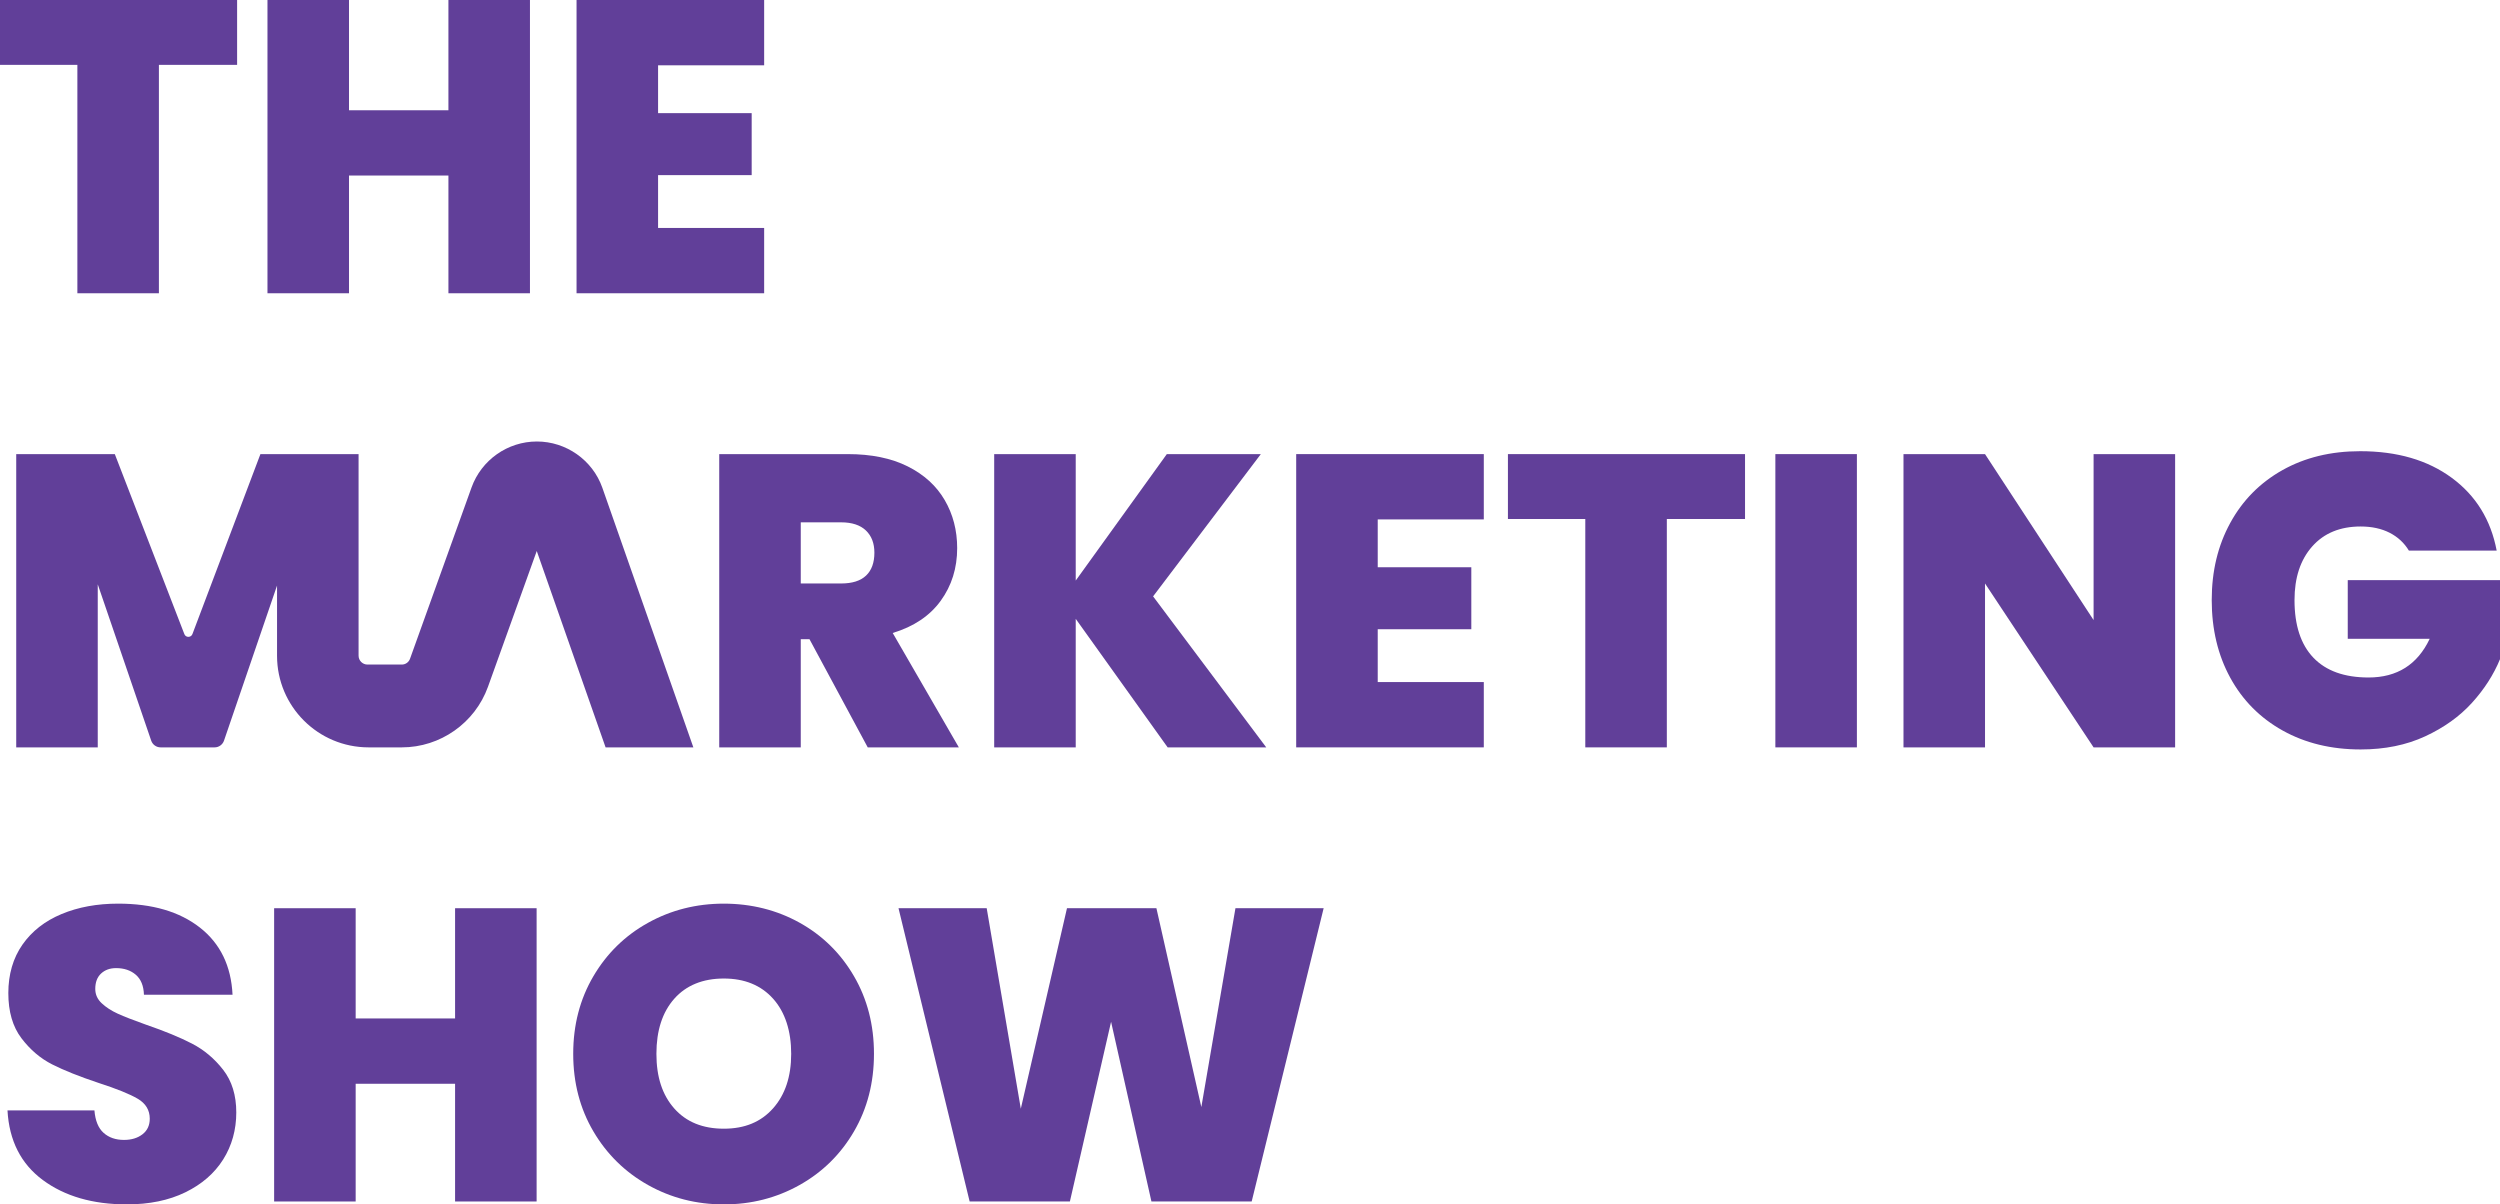
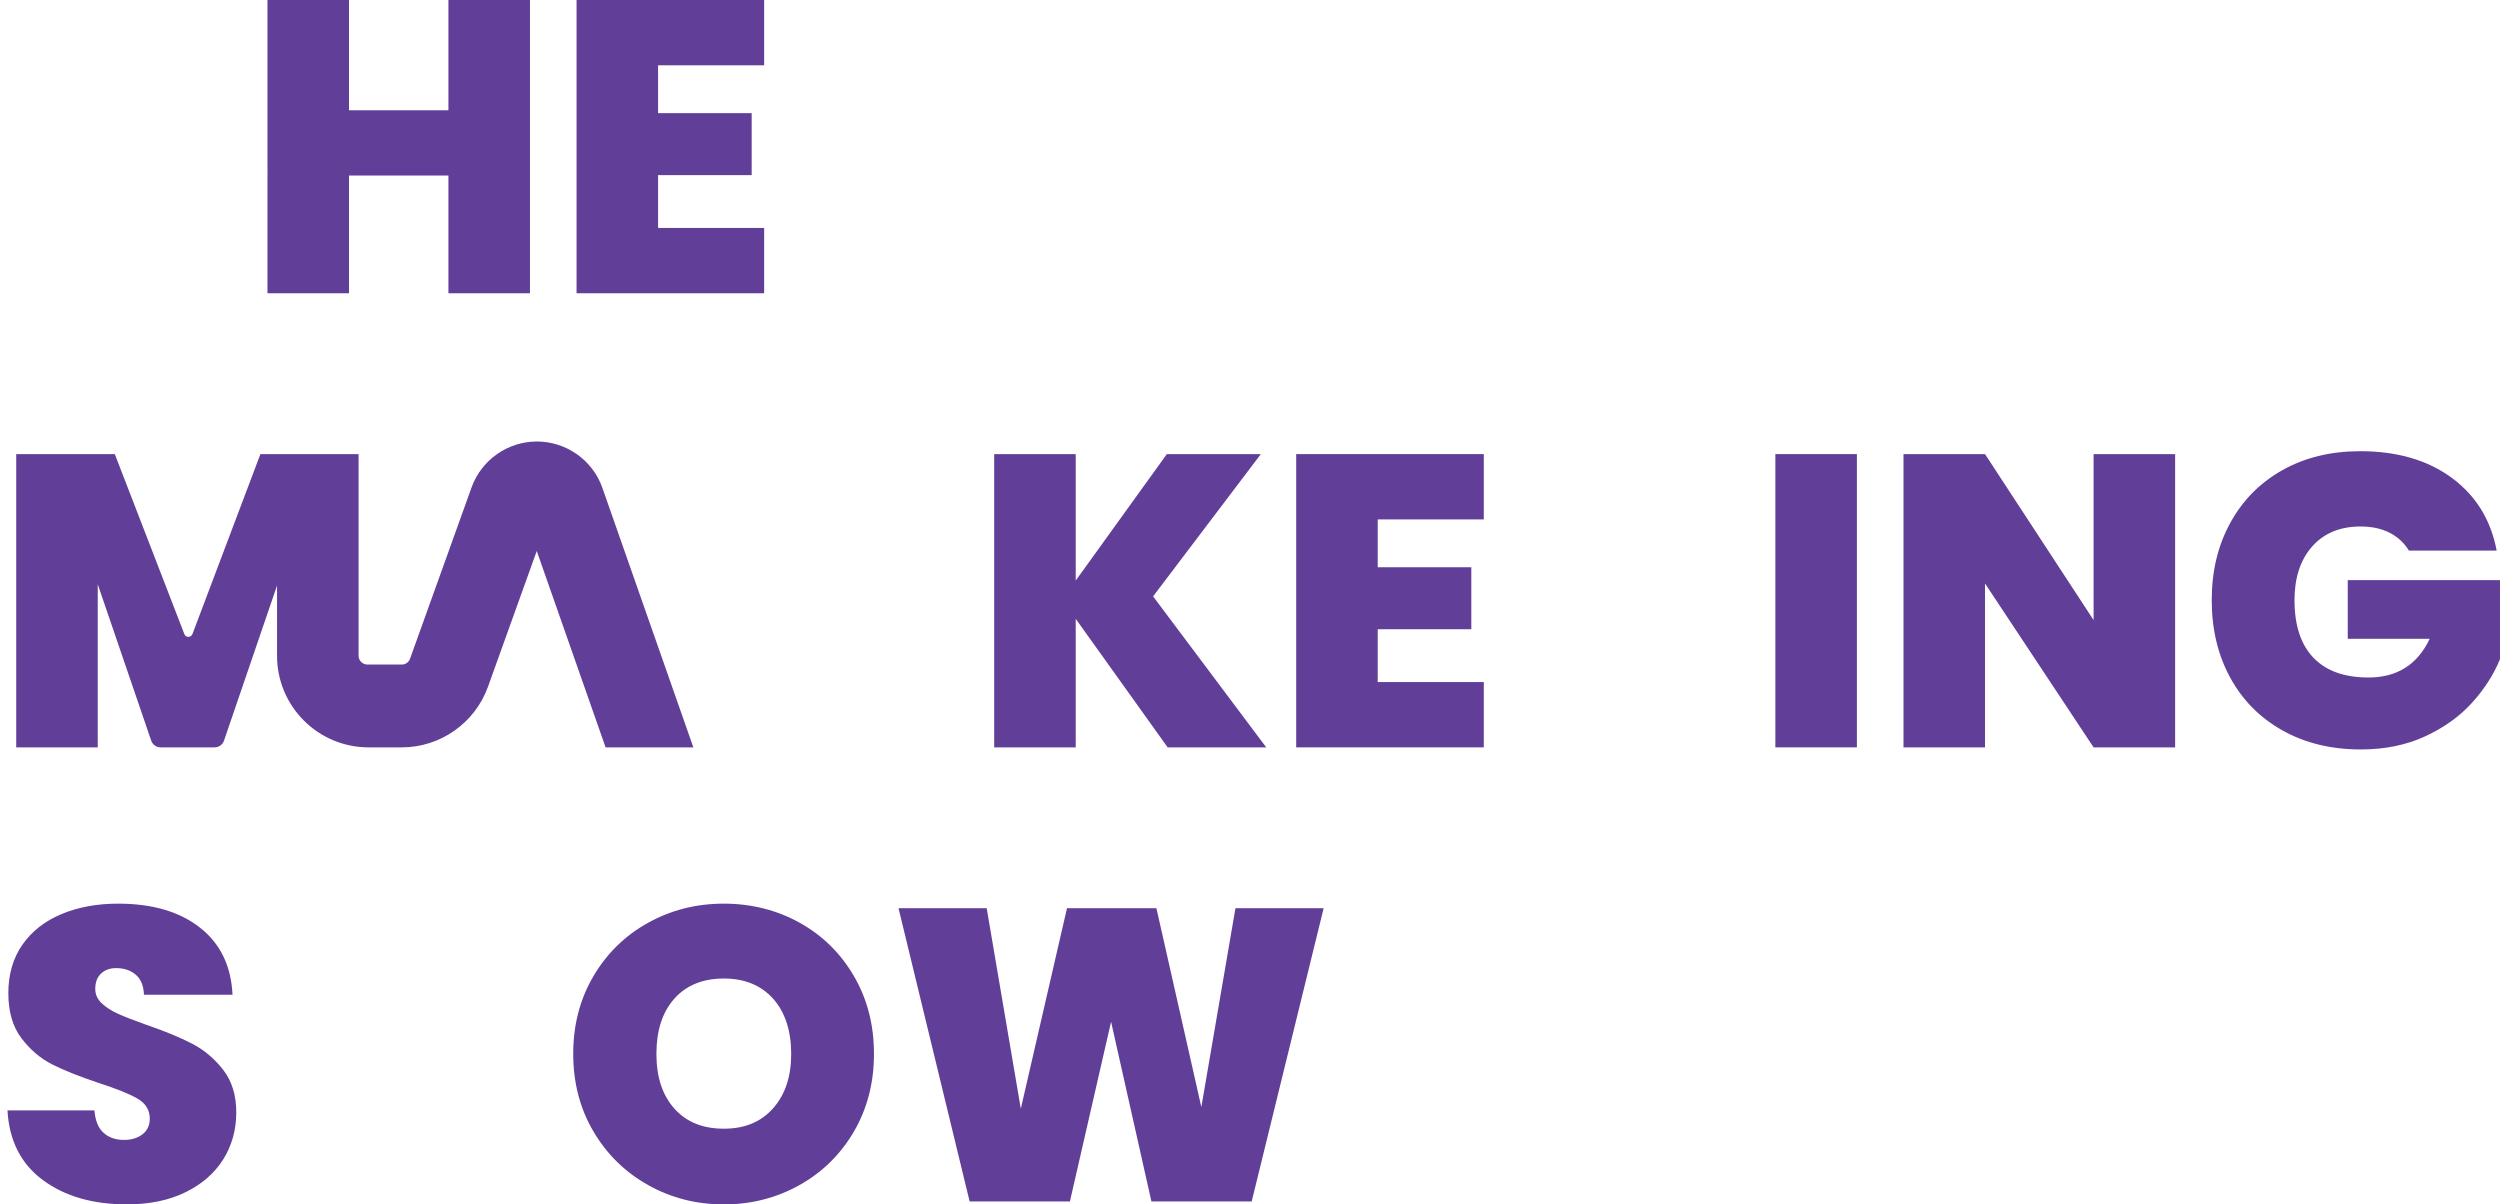
<svg xmlns="http://www.w3.org/2000/svg" id="Layer_2" data-name="Layer 2" viewBox="0 0 721.19 347.44">
  <defs>
    <style>      .cls-1 {        fill: #613f99;      }    </style>
  </defs>
  <g id="Layer_1-2" data-name="Layer 1">
    <g>
-       <path class="cls-1" d="M68.4,0v18.72h-22.56v65.88h-23.52V18.72H0V0h68.4Z" />
      <path class="cls-1" d="M152.88,0v84.6h-23.52v-33.96h-28.68v33.96h-23.52V0h23.52v31.8h28.68V0h23.52Z" />
      <path class="cls-1" d="M189.84,18.84v13.8h27v17.88h-27v15.24h30.6v18.84h-54.12V0h54.12v18.84h-30.6Z" />
      <path class="cls-1" d="M200.02,215.6h-25.32l-19.86-56.65-14.07,39.17c-3.76,10.45-13.75,17.48-24.86,17.48h-9.57c-14.59,0-26.42-11.83-26.42-26.42v-20.26l-15.3,44.74c-.4,1.16-1.49,1.94-2.71,1.94h-15.58c-1.22,0-2.31-.78-2.71-1.94l-15.42-45.1v47.04H4.68v-84.6h28.44l20.06,51.92c.41,1.07,1.92,1.06,2.33,0l19.61-51.91h28.32v58.14c0,1.41,1.15,2.56,2.56,2.56h9.91c1.06,0,2.01-.67,2.37-1.67l17.75-49.42c2.85-7.93,10.42-13.26,18.85-13.26s16.08,5.36,18.88,13.34l26.26,74.91Z" />
-       <path class="cls-1" d="M250.32,215.6l-16.8-31.2h-2.52v31.2h-23.52v-84.6h37.08c6.8,0,12.56,1.18,17.28,3.54,4.72,2.36,8.28,5.6,10.68,9.72,2.4,4.12,3.6,8.74,3.6,13.86,0,5.76-1.58,10.82-4.74,15.18-3.16,4.36-7.78,7.46-13.86,9.3l19.08,33h-26.28ZM231,168.32h11.64c3.2,0,5.6-.76,7.2-2.28,1.6-1.52,2.4-3.72,2.4-6.6,0-2.72-.82-4.86-2.46-6.42-1.64-1.56-4.02-2.34-7.14-2.34h-11.64v17.64Z" />
      <path class="cls-1" d="M336.84,215.6l-26.52-37.08v37.08h-23.52v-84.6h23.52v36.48l26.28-36.48h27.12l-31.08,41.04,32.64,43.56h-28.44Z" />
      <path class="cls-1" d="M397.44,149.84v13.8h27v17.88h-27v15.24h30.6v18.84h-54.12v-84.6h54.12v18.84h-30.6Z" />
-       <path class="cls-1" d="M503.4,131v18.72h-22.56v65.88h-23.52v-65.88h-22.32v-18.72h68.4Z" />
      <path class="cls-1" d="M535.67,131v84.6h-23.52v-84.6h23.52Z" />
      <path class="cls-1" d="M627.47,215.6h-23.52l-31.32-47.28v47.28h-23.52v-84.6h23.52l31.32,47.88v-47.88h23.52v84.6Z" />
      <path class="cls-1" d="M694.91,158.84c-1.36-2.24-3.22-3.96-5.58-5.16-2.36-1.2-5.14-1.8-8.34-1.8-5.92,0-10.58,1.92-13.98,5.76-3.4,3.84-5.1,9-5.1,15.48,0,7.28,1.82,12.82,5.46,16.62,3.64,3.8,8.94,5.7,15.9,5.7,8.24,0,14.12-3.72,17.64-11.16h-23.64v-16.92h43.92v22.8c-1.84,4.48-4.54,8.68-8.1,12.6-3.56,3.92-8.06,7.14-13.5,9.66-5.44,2.52-11.64,3.78-18.6,3.78-8.48,0-15.98-1.82-22.5-5.46-6.52-3.64-11.56-8.72-15.12-15.24-3.56-6.52-5.34-13.98-5.34-22.38s1.78-15.74,5.34-22.26c3.56-6.52,8.58-11.6,15.06-15.24,6.48-3.64,13.96-5.46,22.44-5.46,10.64,0,19.44,2.56,26.4,7.68,6.96,5.12,11.28,12.12,12.96,21h-25.32Z" />
      <path class="cls-1" d="M12.36,340.42c-6.32-4.68-9.72-11.38-10.2-20.1h25.08c.24,2.96,1.12,5.12,2.64,6.48,1.52,1.36,3.48,2.04,5.88,2.04,2.16,0,3.94-.54,5.34-1.62,1.4-1.08,2.1-2.58,2.1-4.5,0-2.48-1.16-4.4-3.48-5.76-2.32-1.36-6.08-2.88-11.28-4.56-5.52-1.84-9.98-3.62-13.38-5.34-3.4-1.72-6.36-4.24-8.88-7.56-2.52-3.32-3.78-7.66-3.78-13.02s1.36-10.1,4.08-13.98c2.72-3.88,6.48-6.82,11.28-8.82,4.8-2,10.24-3,16.32-3,9.84,0,17.7,2.3,23.58,6.9,5.88,4.6,9.02,11.06,9.42,19.38h-25.56c-.08-2.56-.86-4.48-2.34-5.76-1.48-1.28-3.38-1.92-5.7-1.92-1.76,0-3.2.52-4.32,1.56-1.12,1.04-1.68,2.52-1.68,4.44,0,1.6.62,2.98,1.86,4.14,1.24,1.16,2.78,2.16,4.62,3,1.84.84,4.56,1.9,8.16,3.18,5.36,1.84,9.78,3.66,13.26,5.46,3.48,1.8,6.48,4.32,9,7.56,2.52,3.24,3.78,7.34,3.78,12.3s-1.26,9.56-3.78,13.56c-2.52,4-6.16,7.16-10.92,9.48-4.76,2.32-10.38,3.48-16.86,3.48-9.84,0-17.92-2.34-24.24-7.02Z" />
-       <path class="cls-1" d="M154.8,262v84.6h-23.52v-33.96h-28.68v33.96h-23.52v-84.6h23.52v31.8h28.68v-31.8h23.52Z" />
      <path class="cls-1" d="M186.96,341.86c-6.64-3.72-11.9-8.88-15.78-15.48-3.88-6.6-5.82-14.06-5.82-22.38s1.94-15.78,5.82-22.38c3.88-6.6,9.14-11.74,15.78-15.42,6.64-3.68,13.92-5.52,21.84-5.52s15.3,1.84,21.9,5.52c6.6,3.68,11.82,8.82,15.66,15.42,3.84,6.6,5.76,14.06,5.76,22.38s-1.92,15.78-5.76,22.38c-3.84,6.6-9.08,11.76-15.72,15.48-6.64,3.72-13.92,5.58-21.84,5.58s-15.2-1.86-21.84-5.58ZM223.02,319.72c3.48-3.92,5.22-9.16,5.22-15.72s-1.74-12.02-5.22-15.9c-3.48-3.88-8.22-5.82-14.22-5.82s-10.84,1.94-14.28,5.82c-3.44,3.88-5.16,9.18-5.16,15.9s1.72,11.9,5.16,15.78c3.44,3.88,8.2,5.82,14.28,5.82s10.74-1.96,14.22-5.88Z" />
      <path class="cls-1" d="M381.84,262l-20.76,84.6h-28.92l-11.64-51.84-11.88,51.84h-28.92l-20.52-84.6h25.44l9.84,57.84,13.32-57.84h25.8l12.96,57.36,9.84-57.36h25.44Z" />
    </g>
  </g>
</svg>